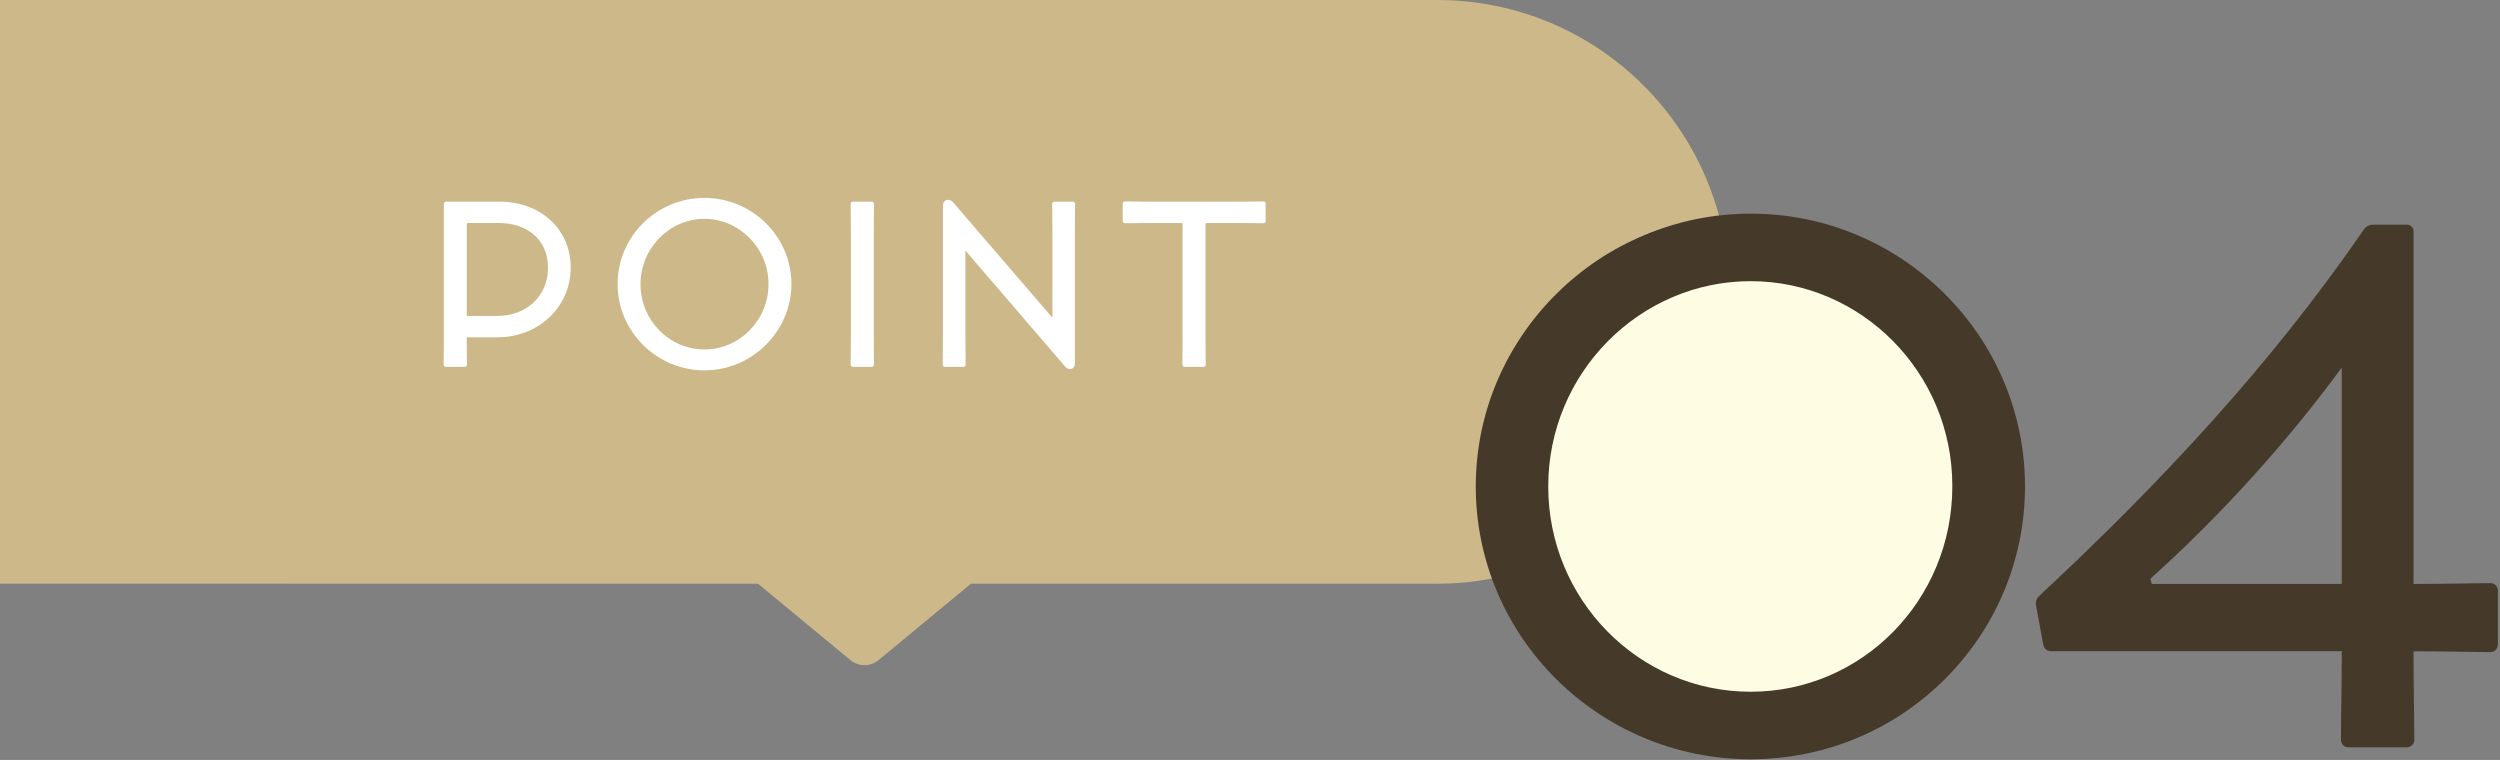
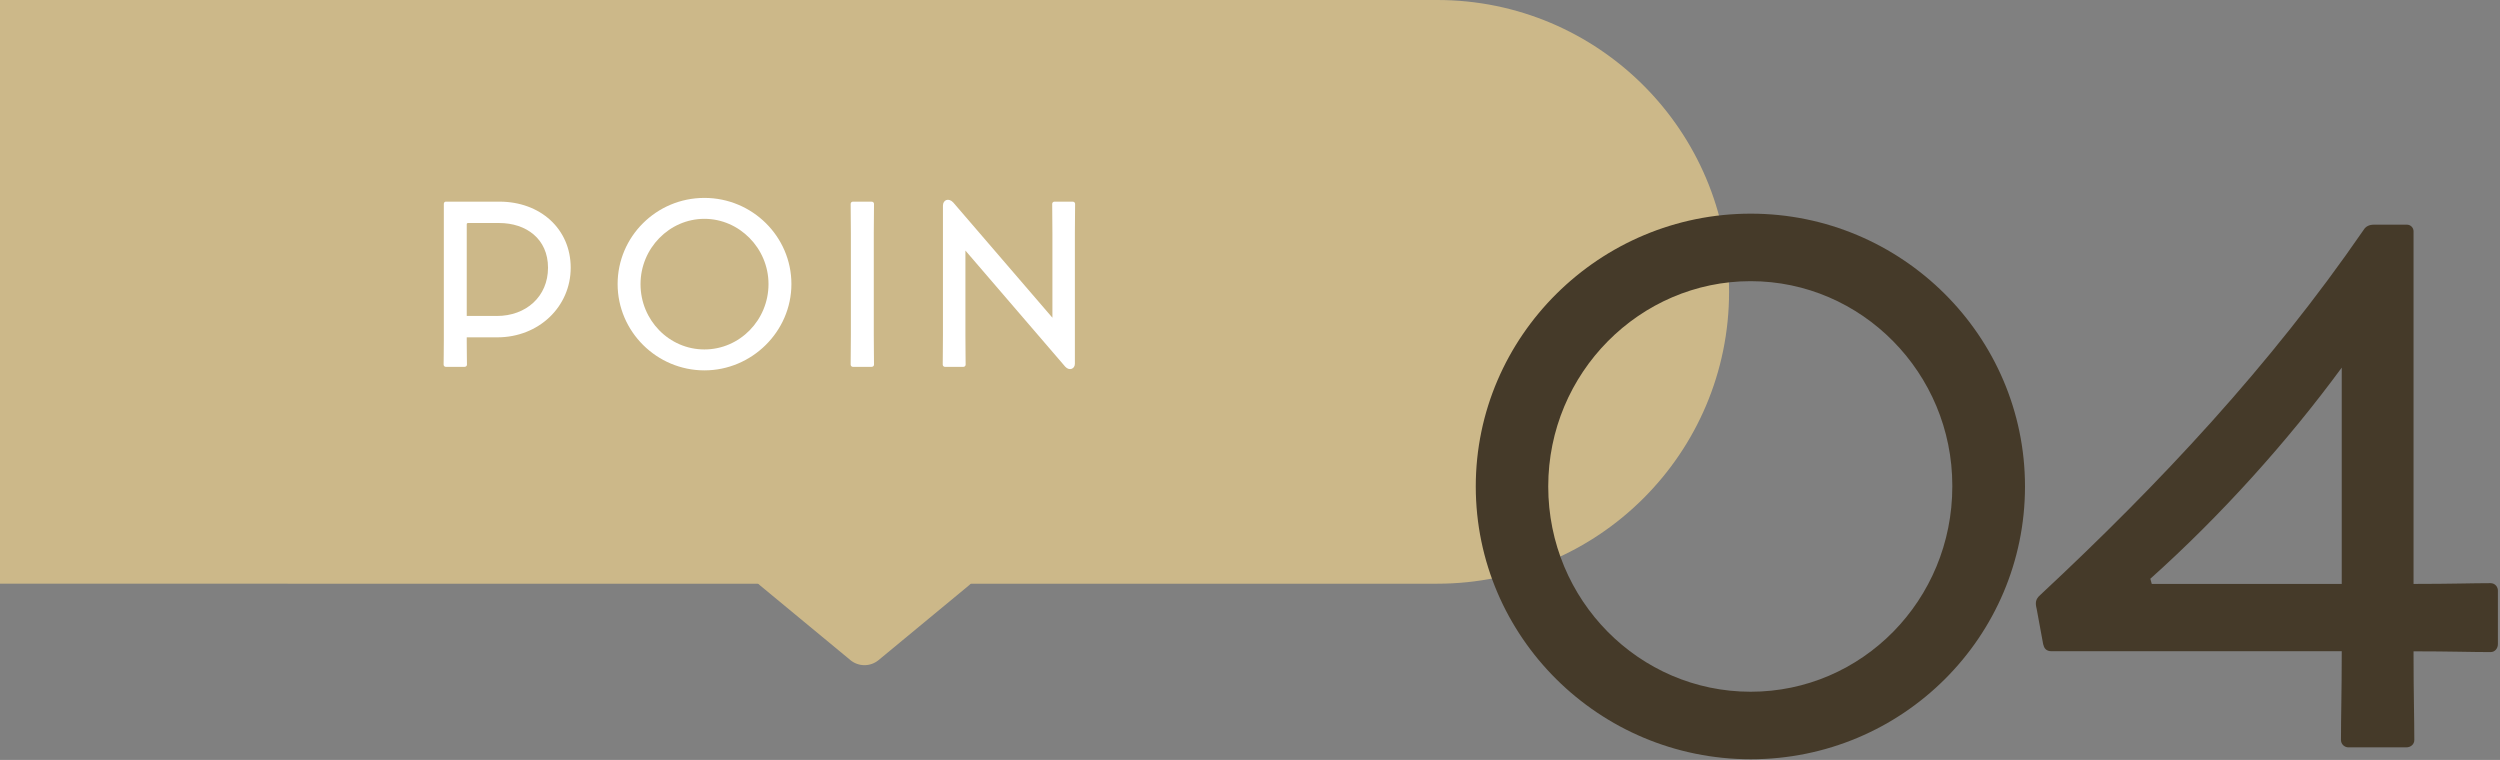
<svg xmlns="http://www.w3.org/2000/svg" id="_レイヤー_2" viewBox="0 0 227 69">
  <rect x="0" y="0" width="227" height="69" fill="#808080" stroke="none" />
  <defs>
    <style>.cls-1{fill:none;}.cls-2{fill:#453a29;}.cls-3{fill:#fff;}.cls-4{fill:#fefce2;}.cls-5{fill:#ccb889;}</style>
  </defs>
  <g id="contents">
    <rect class="cls-1" width="227" height="69" />
    <path class="cls-5" d="M0,0h130.5C145.13,0,157,11.87,157,26.5h0c0,14.63-11.87,26.5-26.5,26.5H0V0H0Z" />
    <path class="cls-5" d="M79.77,59.94l8.2-6.78c1.44-1.19.6-3.54-1.27-3.54h-16.41c-1.87,0-2.72,2.35-1.27,3.54l8.2,6.78c.74.61,1.81.61,2.55,0Z" />
    <path class="cls-3" d="M40.28,33.11c0-.48.02-1.14.02-2.24v-12.36c0-.12.08-.2.18-.2h4.88c3.68,0,6.46,2.46,6.46,6s-2.9,6.32-6.66,6.32h-2.78v.42c0,1.02.02,1.6.02,2.06,0,.12-.1.2-.22.2h-1.7c-.1,0-.2-.08-.2-.2ZM45.12,28.69c2.64,0,4.64-1.76,4.64-4.38s-1.98-4.06-4.44-4.06h-2.82c-.08,0-.12.04-.12.12v8.32h2.74Z" />
    <path class="cls-3" d="M56.08,25.79c0-4.3,3.52-7.82,7.88-7.82s7.9,3.52,7.9,7.82-3.58,7.84-7.9,7.84-7.88-3.52-7.88-7.84ZM69.78,25.79c0-3.24-2.64-5.92-5.82-5.92s-5.8,2.68-5.8,5.92v.02c0,3.26,2.6,5.92,5.8,5.92s5.82-2.66,5.82-5.94Z" />
    <path class="cls-3" d="M77.24,33.11c0-.74.02-1.48.02-2.7v-9.22c0-1.18-.02-1.96-.02-2.68,0-.12.1-.2.2-.2h1.7c.12,0,.22.08.22.2,0,.72-.02,1.48-.02,2.66v9.24c0,1.24.02,1.96.02,2.7,0,.12-.1.2-.22.2h-1.7c-.1,0-.2-.08-.2-.2Z" />
    <path class="cls-3" d="M87.66,22.75v7.68c0,1.26.02,1.96.02,2.68,0,.12-.1.2-.2.2h-1.68c-.1,0-.2-.08-.2-.2,0-.72.02-1.44.02-2.7v-11.74c0-.52.52-.74.94-.28l9,10.46v-7.66c0-1.18-.02-1.94-.02-2.68,0-.12.1-.2.2-.2h1.66c.12,0,.22.08.22.2,0,.74-.02,1.48-.02,2.66v11.86c0,.46-.5.68-.88.26l-9.06-10.54Z" />
-     <path class="cls-3" d="M107.36,33.11c0-.42.02-1.12.02-2.6v-10.2c0-.06-.16-.06-.3-.06h-2.32c-1.46,0-2.2.02-2.6.02-.14,0-.22-.1-.22-.2v-1.58c0-.1.08-.2.22-.2.4,0,1.14.02,2.58.02h7.38c1.46,0,2.18-.02,2.6-.02.12,0,.2.1.2.2v1.58c0,.1-.08.2-.2.2-.42,0-1.14-.02-2.62-.02h-2.34c-.12,0-.3,0-.3.06v10.22c0,1.46.02,2.18.02,2.58,0,.1-.08.2-.2.2h-1.72c-.1,0-.2-.08-.2-.2Z" />
-     <circle class="cls-4" cx="157.88" cy="41.81" r="22.2" />
    <path class="cls-2" d="M134,44.17c0-13.65,11.25-24.77,24.97-24.77s24.9,11.12,24.9,24.77-11.12,24.77-24.9,24.77-24.97-11.12-24.97-24.77ZM177.27,44.17v-.07c0-10.25-8.25-18.57-18.31-18.57s-18.38,8.32-18.38,18.64,8.26,18.64,18.38,18.64,18.31-8.32,18.31-18.64Z" />
    <path class="cls-2" d="M185.53,58.55l-.6-3.26c-.13-.53-.13-.87.33-1.27,10.85-10.12,20.84-20.77,29.36-33.15.2-.33.53-.47.93-.47h3c.33,0,.6.27.6.6v32.02c3.46,0,5.33-.07,6.99-.07.4,0,.67.33.67.67v4.86c0,.4-.27.73-.67.73-1.8,0-3.73-.07-6.99-.07v.33c0,3.53.07,5.66.07,7.72,0,.4-.33.67-.73.67h-5.26c-.33,0-.67-.27-.67-.67,0-2.13.07-4.26.07-7.86v-.2h-26.36c-.47,0-.67-.27-.73-.6ZM212.63,53.02v-19.64c-4.93,6.72-10.99,13.45-17.38,19.17l.13.47h17.24Z" />
  </g>
</svg>